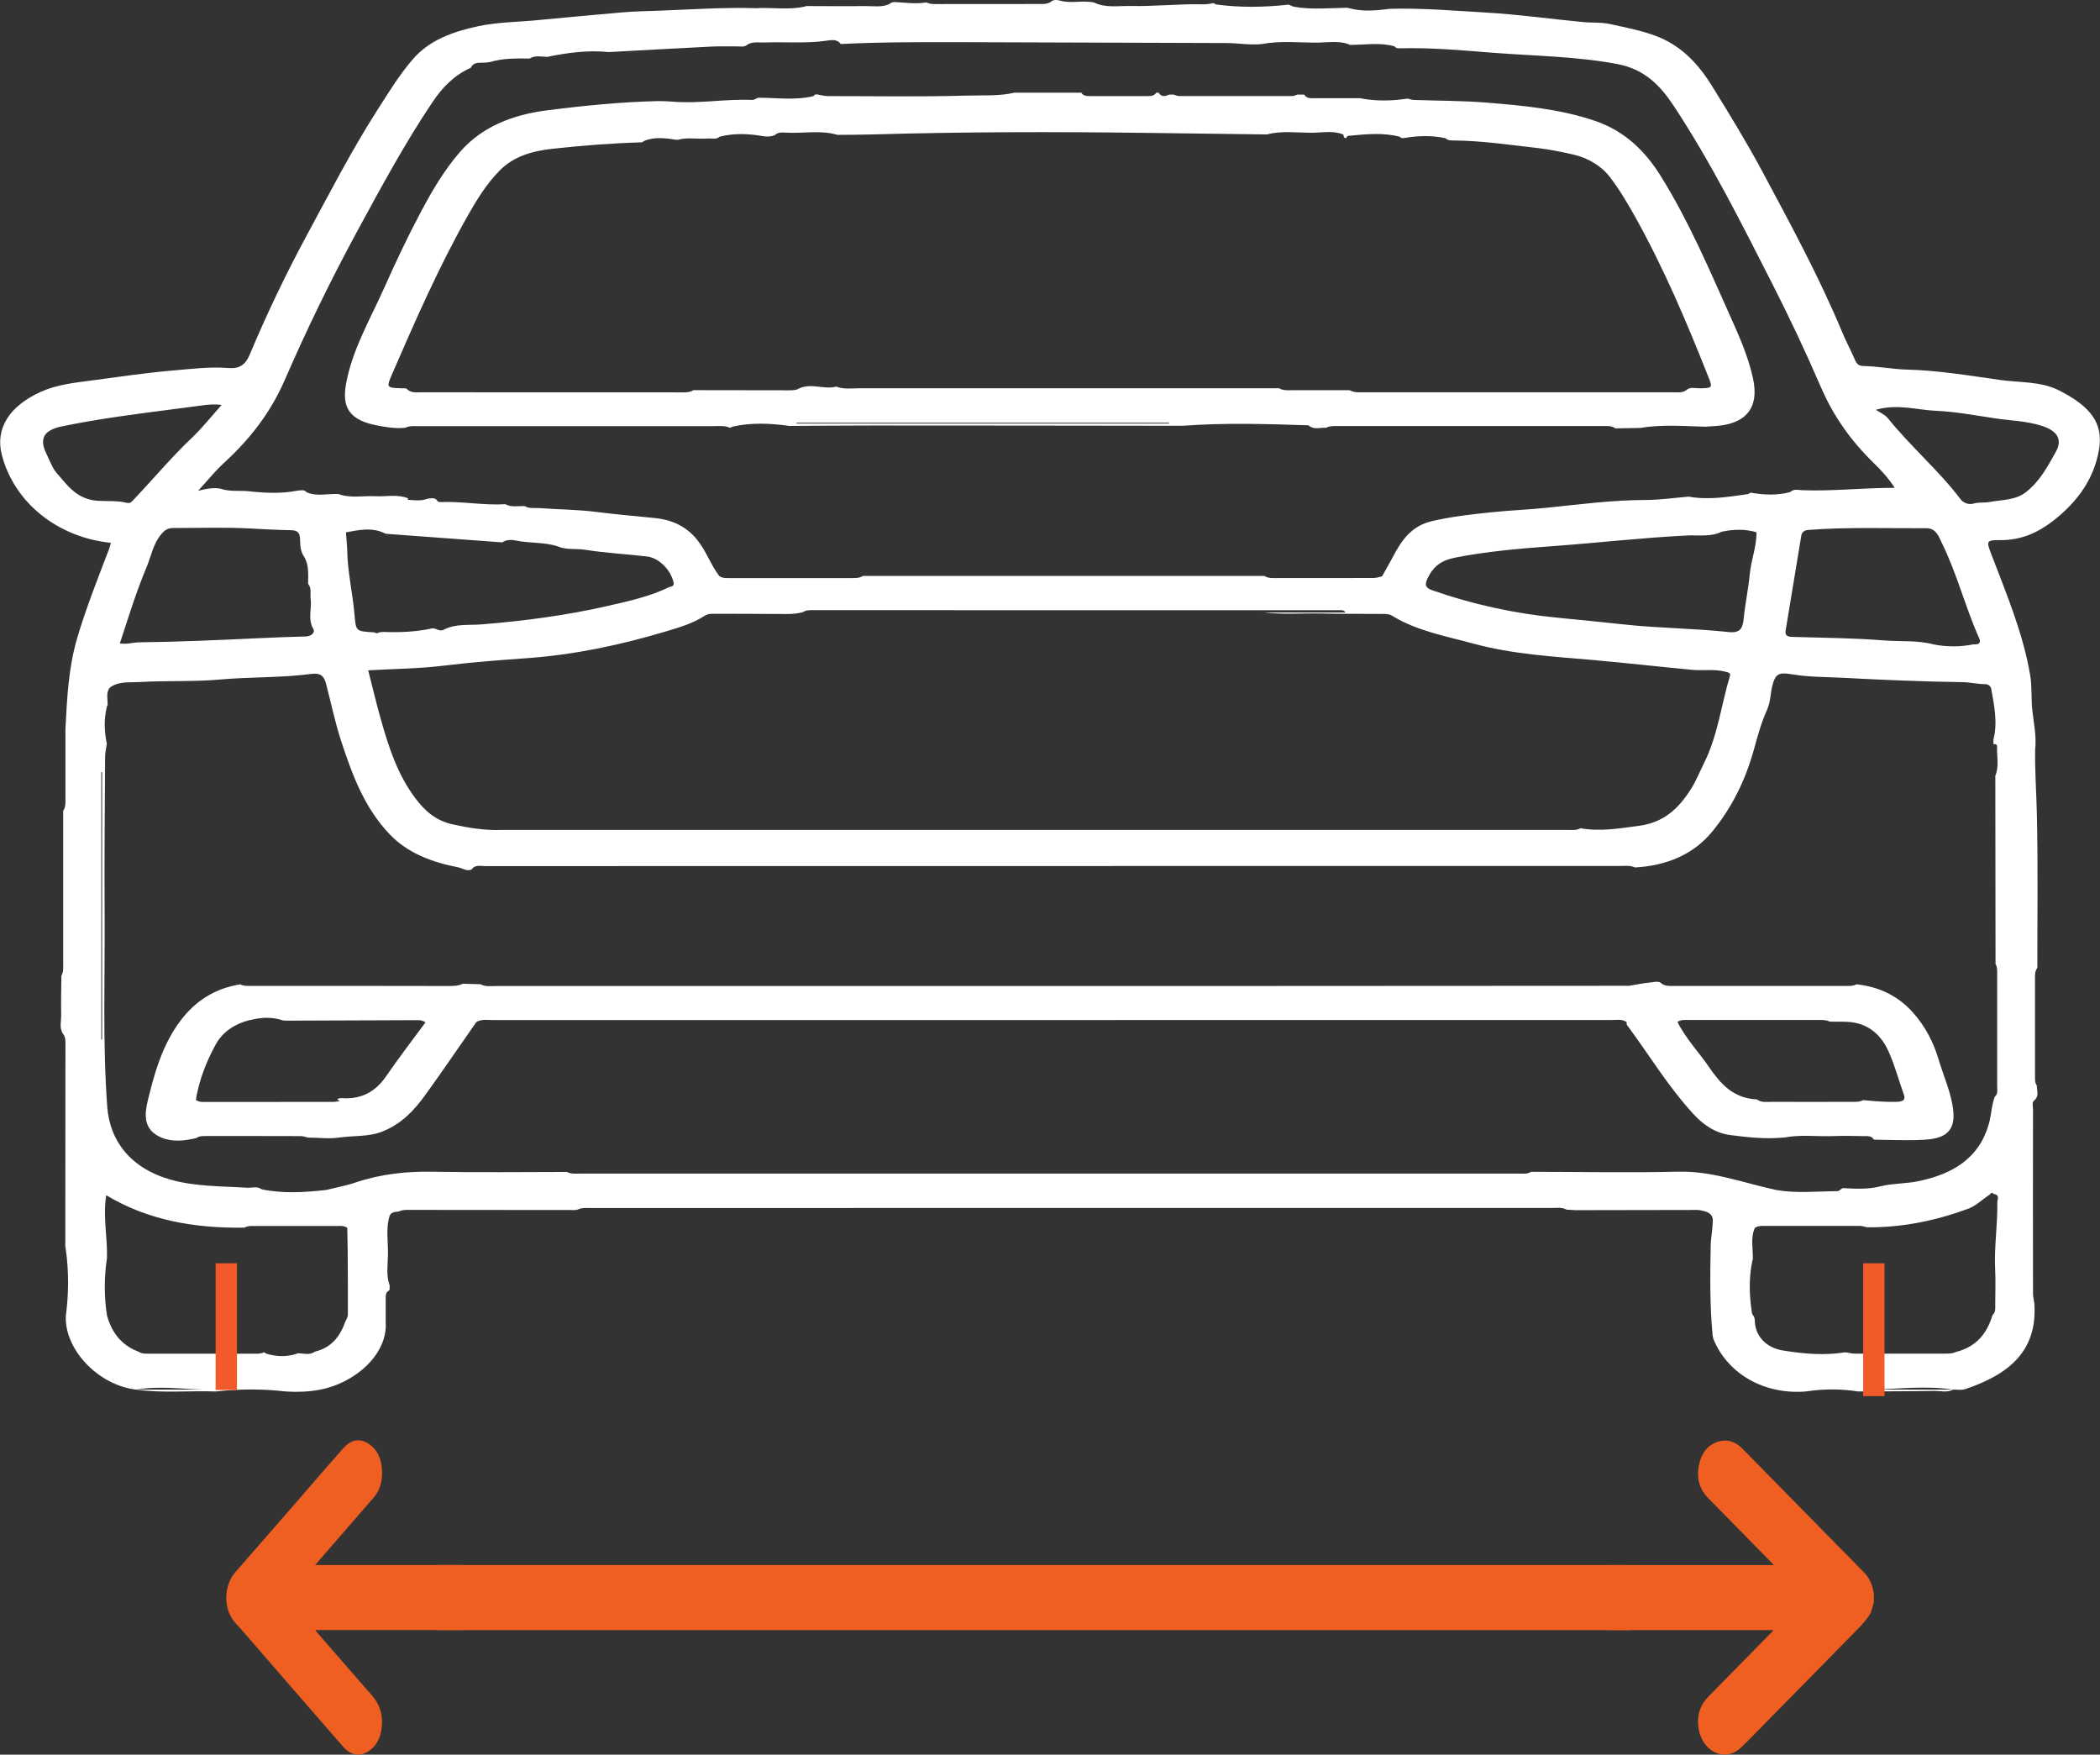
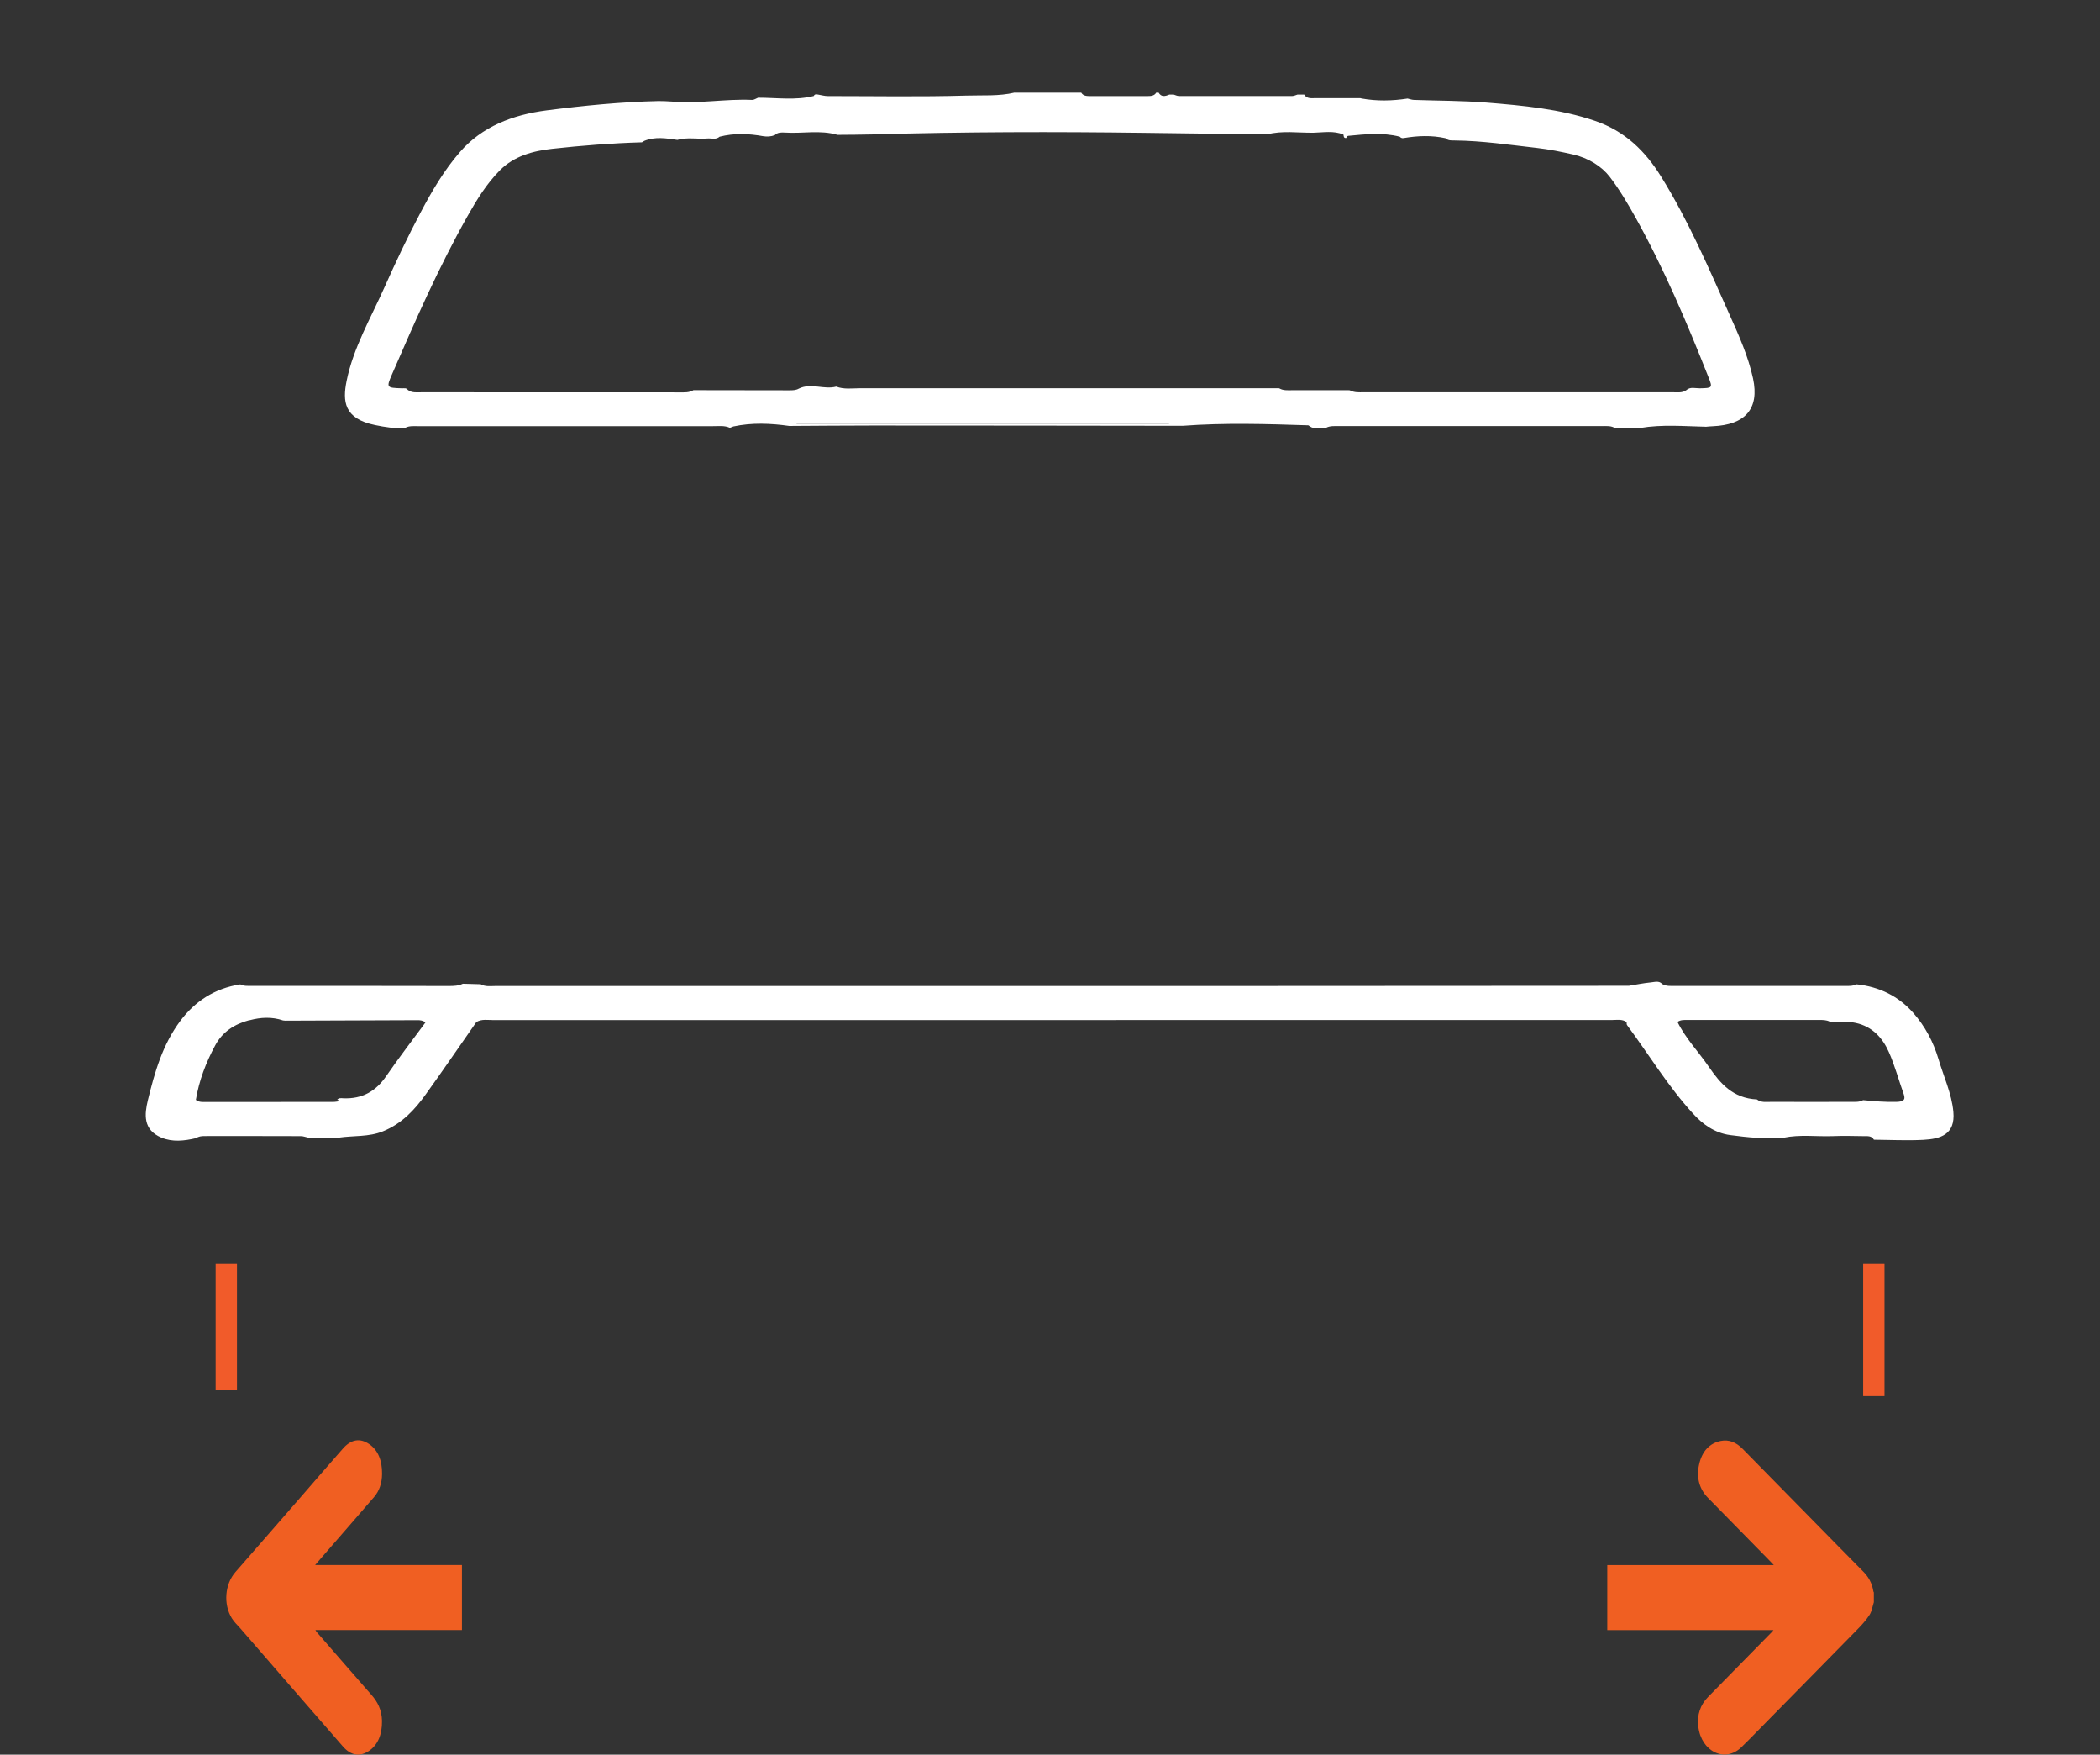
<svg xmlns="http://www.w3.org/2000/svg" id="Layer_2" data-name="Layer 2" viewBox="0 0 295.27 246.68">
  <rect x="0" y="0" width="295.27" height="246.68" fill="#333333" stroke="none" />
  <defs>
    <style>
      .cls-1 {
        fill: #fff;
      }

      .cls-2 {
        fill: none;
        stroke: #f15b2a;
        stroke-miterlimit: 10;
        stroke-width: 3px;
      }

      .cls-3 {
        fill: #f05f22;
      }
    </style>
  </defs>
  <g id="Layer_1-2" data-name="Layer 1">
    <path class="cls-3" d="m44.31,220.02c.42-.48.79-.91,1.15-1.33,2.38-2.74,4.77-5.48,7.14-8.23.73-.84,1.11-1.96,1.12-3.25.02-1.89-.58-3.36-1.83-4.2-1.3-.88-2.55-.63-3.66.63-1.87,2.11-3.71,4.26-5.57,6.4-3.19,3.66-6.37,7.33-9.56,10.97-1.48,1.69-1.73,4.51-.5,6.5.33.53.77.94,1.17,1.39,4.81,5.54,9.62,11.09,14.44,16.62,1.1,1.27,2.36,1.51,3.66.64,1.26-.85,1.87-2.32,1.84-4.23-.03-1.54-.62-2.68-1.47-3.64-2.58-2.94-5.15-5.91-7.72-8.86-.06-.07-.1-.16-.17-.27h20.6v-9.14h-20.66Z" />
    <path class="cls-3" d="m263.41,223.75c-.18-1.18-.7-2.09-1.46-2.84-1.16-1.16-2.31-2.34-3.46-3.51-4.5-4.58-9-9.15-13.49-13.73-.89-.9-1.91-1.32-3.05-1.09-1.57.32-2.64,1.44-3.05,3.32-.41,1.86.05,3.46,1.26,4.69,2.84,2.91,5.7,5.8,8.54,8.7.23.23.45.47.71.74h-23.42v9.14h23.37c-.1.12-.16.19-.22.26-2.99,3.05-5.99,6.1-8.99,9.15-1.07,1.09-1.56,2.49-1.36,4.15.41,3.54,3.77,5.14,6.06,2.9,1.41-1.37,2.78-2.81,4.17-4.21,4.05-4.12,8.11-8.23,12.15-12.36.61-.62,1.21-1.28,1.7-2.04.31-.48.41-1.17.6-1.77v-1.39s-.06-.07-.06-.11Z" />
-     <rect class="cls-3" x="61.4" y="220.02" width="167.83" height="9.15" />
    <g>
-       <path class="cls-1" d="m147.64.35c.39-.45,1.01-.38,1.43-.26,1.59.45,3.23-.1,4.8.28,1.62.78,3.41.43,5.1.47,3.43.08,6.87-.33,10.31-.23.45.01.91-.11,1.36-.18.1.06.21.13.31.19,3.41.47,6.82.41,10.24.03.22.09.44.19.65.28,2.49.47,5,.2,7.51.16.1.02.21.04.31.05,1.91.54,3.84.34,5.77.1,4.55-.13,9.07.27,13.59.53,4.52.26,9.02.9,13.53,1.33,1.27.12,2.54,0,3.82.28,2.37.53,4.78.96,6.99,1.89,3.4,1.44,5.63,4.02,7.4,6.89,2.45,3.95,4.88,7.93,7.06,12,3.96,7.4,7.97,14.79,11.18,22.49.56,1.34,1.25,2.64,1.83,3.97.23.55.53.83,1.22.84,2.04.03,4.06.45,6.07.5,4.42.11,8.73.84,13.07,1.45,2.8.4,5.77.17,8.35,1.49,4.53,2.31,6.2,4.67,5.59,8.3-.68,4.07-2.99,7.32-6.4,9.98-2.16,1.69-4.55,2.78-7.48,2.75-1.99-.02-1.95.17-1.31,1.86,2.15,5.65,4.53,11.24,5.52,17.19.26,1.6.12,3.24.29,4.86.2,1.83.61,3.68.4,5.55-.05,2.99.17,5.97.24,8.95.17,7.24.06,14.49.07,21.74,0,0,.01-.04.01-.04-.35.45-.34.96-.34,1.48,0,4.57,0,9.14,0,13.72,0,.47-.04.94.25,1.36,0,.68.34,1.39-.25,2.01-.52.35-.28.87-.28,1.3-.02,8.65-.01,17.31,0,25.96,0,.46.13.92.19,1.38.44,6.6-3.45,9.93-9.72,12.04-.51.17-1.13.05-1.69.07-3.89-.6-7.8-.07-11.7,0h11.71c-.87.45-1.81.17-2.71.18-3.56.06-7.12.06-10.67.08-2.46-.39-4.92-.37-7.38,0-5.75.46-10.77-2.38-12.84-7.07-.14-.31-.22-.6-.25-.93-.39-4.15-.34-8.31-.26-12.47.02-1.15.27-2.3.3-3.47.02-.73-.31-1.1-.98-1.35-.39-.08-.79-.23-1.19-.23-5.7,0-11.41.01-17.11.03-.42-.02-.85-.05-1.27-.07-.67-.37-1.41-.24-2.12-.24-14.16,0-28.32,0-42.48,0-30.82,0-61.64,0-92.45.01-.66,0-1.35-.1-1.98.21-.11.02-.22.05-.33.07-7.83,0-15.65-.01-23.48-.02-.47,0-.93,0-1.35.23-.54.04-1.09.06-1.32.63-.54,1.77-.19,3.58-.22,5.37-.02,1.46-.29,2.96.24,4.4,0,.22-.01.43-.02.65-.61.3-.54.83-.54,1.33-.01,1.05,0,2.1,0,3.15.31,4.62-4.43,8.64-9.31,9.53-1.57.29-3.14.34-4.72.24-3.29-.38-6.57-.37-9.86,0-3.73-.14-7.47.26-11.18-.26h9.56c-3.18-.08-6.37-.56-9.54,0-5.36-.59-10.18-5.68-9.92-10.41.4-3.07.43-6.15,0-9.22-.03-.19-.06-.39-.08-.58,0-9.49.02-18.98.02-28.46,0-.47,0-.94-.34-1.34-.56-.86-.24-1.81-.26-2.71-.04-1.82.02-3.64.03-5.46.33-.57.25-1.18.25-1.79,0-7.09,0-14.19,0-21.28,0-.08.01-.15.06-.22.32-.51.25-1.08.26-1.64,0-3.26,0-6.51,0-9.77.22-4.29.42-8.58,1.65-12.77,1.25-4.23,2.88-8.33,4.46-12.46.12-.31.19-.62.28-.94-7.51-.76-13.59-5.66-15.33-12.34-.96-3.7,1.02-6.86,5.44-8.87,2.24-1.02,4.66-1.28,7.08-1.6,3.78-.5,7.56-1.07,11.36-1.4,2.65-.22,5.32-.58,8-.36,1.49.12,2.36-.45,2.93-1.8,2.42-5.75,5.11-11.41,8.1-16.93,3.18-5.88,6.23-11.82,9.86-17.5,1.57-2.45,3.08-4.94,5.01-7.18,2.33-2.71,5.66-3.89,9.21-4.65,2.74-.58,5.56-.58,8.34-.85,3.96-.37,7.92-.75,11.88-1.09,1.74-.15,3.49-.18,5.22-.24,4.54-.17,9.08-.49,13.62-.35,2.31-.14,4.64.3,6.93-.25.06-.05.14-.06.22-.05,2.73,0,5.47.04,8.2,0,1.12-.01,2.27.21,3.35-.26.23-.21.5-.31.83-.3,1.48.08,2.95.3,4.43.04.42.23.88.24,1.35.24,4.9,0,9.79,0,14.69-.01.47,0,.93,0,1.34-.25Zm-73.88,70.78c.58.39,1.26.27,1.91.29,2.69.21,5.4.2,8.09.54,2.76.35,5.54.59,8.32.87,2.46.25,4.43,1.19,5.93,3.04,1.28,1.58,1.89,3.48,3.1,5.08.42.35.94.32,1.46.32,5.76,0,11.51,0,17.27,0,.52,0,1.03,0,1.47-.3h-.06c18.87,0,37.73,0,56.6,0h-.06c.39.27.85.3,1.32.3,4.67,0,9.34,0,14.02-.01.4,0,.79-.15,1.19-.23.5-.9,1.03-1.8,1.51-2.71,1.19-2.28,2.58-4.38,5.52-5.06,2.76-.64,5.59-.96,8.42-1.25,2.65-.27,5.32-.37,7.96-.65,4.53-.47,9.03-1.06,13.61-1.07,2.03,0,4.06-.3,6.09-.47,2.82.51,5.59.03,8.37-.36.11-.07.22-.13.33-.2,1.86.33,3.72.41,5.58-.08.51-.5,1.17-.28,1.75-.26,4.26.15,8.5-.34,12.94-.34-.9-1.4-1.92-2.49-2.99-3.53-3.21-3.13-5.67-6.64-7.39-10.64-2.1-4.86-4.36-9.67-6.78-14.42-4.33-8.49-8.57-17.01-13.87-25.05-1.88-2.85-4.07-5.21-8.02-5.95-5.79-1.08-11.67-1.12-17.5-1.58-4.34-.34-8.72-.74-13.1-.62-.26,0-.52-.03-.66-.27-2.05-.59-4.15-.21-6.23-.21-.1,0-.19-.03-.25-.1-1.4-.5-2.86-.24-4.28-.22-2.62.03-5.25-.3-7.86.2-1.71.19-3.39-.14-5.09-.14-12.29-.05-24.59-.09-36.88-.12-5.77-.01-11.53-.03-17.29.26-.54-.77-1.42-.55-2.12-.45-2.83.39-5.68.13-8.51.23-.82.03-1.66-.15-2.43.26-.46.45-1.06.28-1.61.29-1.19.02-2.38-.03-3.56.03-4.8.24-9.61.51-14.41.77-2.94-.31-5.81.1-8.67.68h.08c-.84-.02-1.72-.27-2.5.23h-.02c-1.89-.03-3.78-.05-5.6.5-.2.02-.41.05-.61.07-.76.06-1.64-.17-2.04.72-2.39,1.06-4.03,2.8-5.39,4.82-3.94,5.87-7.26,12.03-10.6,18.18-3.72,6.85-7.11,13.84-10.2,20.94-1.93,4.44-4.81,8.22-8.49,11.58-1.24,1.13-2.27,2.43-3.67,3.95,1.32-.32,2.22-.46,3.14-.29,1.32.46,2.73.22,4.09.37,2.21.24,4.48.35,6.71-.09.45-.02.95-.22,1.31.22,1.42.63,2.92.18,4.39.25.1-.01.19,0,.28.07,1.63.53,3.32.15,4.98.24,1.55.07,3.14-.31,4.65.3-.03.03-.08.06-.09.1-.01.03.02.1.03.1.94.07,1.89.2,2.8-.16.46-.03.95-.2,1.3.24.09.21.3.25.51.24,3.05-.12,6.06.49,9.11.3l-.05-.02c.89.52,1.89.23,2.84.3h-.05Zm-32.05,119.13c.85-.07,1.77.36,2.56-.24,2.43-.58,3.57-2.23,4.29-4.23.12-.3.34-.6.35-.9.01-2.87,0-5.75-.02-8.62-.02-1.21-.04-2.43-.06-3.64-.49-.37-1.08-.27-1.64-.27-3.72,0-7.45-.01-11.17,0-.56,0-1.14-.07-1.66.23-6.92.1-13.5-1-19.43-4.56-.48,3.09.2,5.95.11,8.82-.4,2.71-.42,5.42.01,8.13.58,2.03,1.66,3.73,3.77,4.77.22.09.43.19.65.28l-.03-.02c.54.37,1.18.29,1.79.3,4.7,0,9.39,0,14.09,0,.62,0,1.24.06,1.82-.2l.33.21c1.45.42,2.9.46,4.35-.03l-.1-.02Zm1.61-108.16v.04c0-1.34.17-2.7-.6-3.94-.52-.77-.5-1.68-.54-2.51-.05-.98-.53-1.14-1.42-1.16-1.84-.03-3.69-.13-5.53-.23-3.61-.2-7.23-.06-10.85-.07-.71,0-1.15.23-1.63.78-1.22,1.4-1.47,3.12-2.13,4.7-1.48,3.51-2.58,7.13-3.77,10.74,1.01.17,1.86-.14,2.7-.15,5.55-.06,11.08-.31,16.62-.57,2.27-.11,4.54-.2,6.81-.25.83-.02,1.35-.59,1.09-1.03-.85-1.43-.19-2.89-.4-4.31-.07-.69.17-1.42-.34-2.05Zm203.12,95.07l-.02-.07c-.56,2.53-.47,5.07-.07,7.61.21.27.38.52.38.88.01,1.93,1.27,3.84,4.02,4.28,2.86.46,5.79.72,8.71.24.45.07.9.19,1.36.19,4.22.01,8.43,0,12.65,0,.51,0,1.03.01,1.5-.22,2.95-.73,4.43-2.66,5.18-5.18.46-.41.39-.94.39-1.45,0-1.63.07-3.27-.01-4.9-.17-3.18.36-6.33.3-9.5,0-.41.4-1.08-.53-1.2-.27-.36-.38-.02-.55.09-1.01.68-1.93,1.6-3.06,2.01-4.53,1.66-9.24,2.64-14.17,2.59-.35-.07-.69-.2-1.04-.2-4.53-.01-9.07,0-13.6,0-.42,0-.82.06-1.16.3l.04-.06c-.69,1.49-.23,3.05-.31,4.57Zm25.4-86.58c1.87.37,3.74.37,5.61,0,.67.04,1.16-.12.84-.84-1.97-4.41-3.12-9.08-5.26-13.42-.4-.82-.77-2.08-2.19-2.07-5.52.03-11.05-.18-16.57.24-.66.05-.93.37-1.01.86-.74,4.42-1.46,8.85-2.19,13.27-.11.67.19.89.94.91,4.33.12,8.67.16,12.97.5,2.29.18,4.63-.05,6.87.55Zm-193.42-13.78c-1.9-.62-3.94-.41-5.88-.82-.64-.13-1.34-.14-1.92.26-5.46-.4-10.92-.81-16.39-1.21-1.82-.96-3.71-.55-5.59-.2.05.86.16,1.74.18,2.59.06,2.97.74,5.87,1.01,8.81.23,2.5.08,2.51,2.83,2.66.22.16.43.17.65,0,.18-.02.35-.04.53-.06,2.32.09,4.62,0,6.88-.49.57-.11,1.08.49,1.62.2,1.68-.9,3.61-.63,5.38-.77,6.01-.49,11.96-1.27,17.8-2.61,2.91-.67,5.86-1.31,8.54-2.62.27-.13.79-.03.64-.7-.39-1.69-1.99-3.42-3.75-3.62-2.88-.34-5.8-.48-8.66-.94-1.29-.21-2.65.06-3.88-.48Zm168.56-1.98c-1.63-.48-3.28-.43-4.92-.07-1.51.75-3.24.45-4.8.52-6.34.31-12.63,1.04-18.94,1.5-4.61.34-9.21.72-13.75,1.62-1.99.39-3.11,1.32-3.86,2.94-.42.9-.3,1.31.74,1.67,5.66,1.97,11.52,3.25,17.53,3.83,3.19.31,6.39.63,9.57.97,4.83.52,9.69.52,14.5,1.05,1.69.19,1.99-.62,2.12-1.88.21-2.11.66-4.19.86-6.3.19-1.97.97-3.86.94-5.86Zm-69.41,11.28h11.62c-.2-.3-.4-.32-.61-.32-24.67,0-49.34-.01-74.02-.01-.56,0-1.15-.07-1.64.27-.8.23-1.61.28-2.44.27-3.36-.03-6.73-.02-10.09-.03-.47,0-.88,0-1.31.28-1.69,1.1-3.67,1.67-5.59,2.24-6.3,1.88-12.73,3.24-19.38,3.72-3.87.28-7.73.56-11.59,1.04-3.54.44-7.14.46-10.75.67.62,2.43,1.17,4.77,1.83,7.08,1.08,3.81,2.31,7.57,4.78,10.88,1.29,1.72,2.81,3.14,5.2,3.68,2.3.51,4.6.89,6.97.8,49.96,0,99.92,0,149.87,0,.61,0,1.25.08,1.81-.24,2.77.5,5.47.02,8.21-.34,3.54-.46,5.58-2.48,7.24-5.05.78-1.2,1.29-2.52,1.92-3.78,1.94-3.9,2.41-8.15,3.63-12.22.13-.43-.15-.49-.57-.6-1.57-.43-3.17-.13-4.74-.28-4.6-.43-9.2-.96-13.81-1.37-5.69-.5-11.42-.81-16.92-2.31-3.9-1.06-7.96-1.78-11.43-3.91-.45-.28-.96-.27-1.48-.27-2.84-.01-5.69,0-8.53-.06-2.74-.05-5.48.17-8.21-.16Zm103,22.91c.53-1.33.18-2.7.23-4.06.01-.27-.2-.4-.51-.34,0-.21,0-.41-.01-.62.62-2.4.12-4.77-.3-7.14-.06-.34-.31-.58-.69-.68-1.13.03-2.25-.27-3.35-.28-5.6-.08-11.19-.31-16.78-.61-2.44-.13-4.9-.09-7.32-.51-1.77-.31-2.24.03-2.64,1.61-.28,1.13-.25,2.31-.75,3.41-.84,1.85-1.36,3.84-1.89,5.74-1.17,4.15-3,7.92-5.76,11.31-2.65,3.26-6.43,4.85-10.89,5.1-.79-.34-1.63-.2-2.45-.2-23.22,0-46.45,0-69.67,0-29.84,0-59.69,0-89.53.01-.68,0-1.49-.24-1.96.49-.7.28-1.28-.2-1.89-.32-3.68-.7-7.12-2.02-9.62-4.64-3.58-3.75-5.26-8.38-6.8-13.04-.88-2.68-1.44-5.42-2.15-8.14-.26-.99-.7-1.54-2.02-1.37-4.26.56-8.58.41-12.87.79-3.78.34-7.62.13-11.42.36-1.37.08-2.94-.15-4.14.83-.5.74-.24,1.54-.26,2.33.02.08,0,.14-.07.18-.47,1.78-.41,3.55-.04,5.33-.08.59-.23,1.18-.24,1.77-.04,7.35-.12,14.71-.07,22.06.06,9.08-.3,18.16.37,27.23.35,4.73,3.24,8.61,8.9,10.22,3.5.99,7.14.91,10.75,1.14.69.04,1.43-.25,2.07.22,3,.63,6.01.43,9.03.1,1.4-.35,2.84-.61,4.2-1.07,3.55-1.19,7.19-1.58,10.97-1.5,6.23.12,12.47.03,18.7.03.62.32,1.31.23,1.97.23,43.94,0,87.87,0,131.81,0,.61,0,1.25.11,1.8-.25,6.87,0,13.74.15,20.61-.02,4.9-.12,9.29,1.6,13.88,2.58,2.84.49,5.71.18,8.56.16.25,0,.5-.28.75-.43,1.8.09,3.53.21,5.37-.26,1.63-.41,3.47-.35,5.17-.69,5-1,8.7-3.31,10.03-8.11.35-1.26.36-2.55.82-3.78.49-.41.34-.96.34-1.46,0-5.24,0-10.47,0-15.71,0-.51.04-1.03-.23-1.51,0-8.84-.02-17.68-.03-26.53Zm-16.83-51.42c.57.39,1.3.69,1.7,1.19,3.19,3.98,7.18,7.36,10.25,11.43.39.52,1.19.76,1.79.58.77-.23,1.53-.09,2.27-.23,1.77-.33,3.65-.21,5.17-1.43,1.94-1.56,2.99-3.56,4.13-5.6,1.07-1.91.01-3.03-1.96-3.67-2.13-.69-4.39-.73-6.59-1.06-2.77-.41-5.54-.94-8.33-1.06-2.7-.12-5.33-1.01-8.43-.14Zm-232.57-.68c-1.09-.11-1.86-.05-2.63.06-3.92.53-7.86,1-11.77,1.57-2.7.39-5.4.84-8.06,1.39-2.6.54-3.22,1.76-2.17,3.88.46.93.79,1.96,1.47,2.73,1.5,1.71,2.8,3.65,5.71,3.85,1.32.09,2.69-.04,3.97.26.6.14.71,0,1.04-.35,2.77-2.91,5.32-5.98,8.26-8.77,1.47-1.39,2.71-2.98,4.18-4.62Zm-16.81,51.64s-.08,0-.12,0v37.59s.08,0,.12,0v-37.59Z" />
      <path class="cls-1" d="m250.79,159.92c-2.53.24-5.04-.02-7.53-.35-2.18-.29-3.86-1.53-5.22-3.02-3.54-3.87-6.19-8.29-9.27-12.44-.08-.1-.04-.27-.06-.41-.63-.47-1.39-.3-2.09-.3-10.55-.01-21.11,0-31.66,0-41.85,0-83.71,0-125.56.01-.81,0-1.66-.18-2.42.27-2.38,3.4-4.71,6.83-7.14,10.2-1.54,2.14-3.33,4.09-6.01,5.17-1.97.8-4.12.58-6.18.88-1.4.2-2.88,0-4.32,0-.35-.07-.69-.21-1.04-.21-4.52-.02-9.03-.01-13.55-.01-.42,0-.82.05-1.17.29-1.64.39-3.33.58-4.89-.08-2.6-1.1-2.36-3.28-1.89-5.24.95-3.9,2.05-7.81,4.58-11.18,2.02-2.69,4.77-4.55,8.42-5.11.52.27,1.1.21,1.66.21,9.23,0,18.46,0,27.68.02.68,0,1.34-.02,1.95-.32.83.02,1.66.05,2.5.07.66.38,1.41.25,2.12.25,34.08,0,68.16,0,102.24,0,19.03,0,38.06-.02,57.09-.03,1.04-.17,2.06-.38,3.11-.48.52-.05,1.13-.27,1.57.23.56.33,1.19.27,1.81.27,8,0,16,0,24,0,.51,0,1.04.03,1.51-.23,3.25.34,5.93,1.7,7.95,3.98,1.7,1.91,2.86,4.12,3.57,6.5.73,2.47,1.86,4.86,2.1,7.43.3,3.24-1.84,3.82-4.22,3.95-2.31.12-4.63,0-6.95-.02-.32-.59-.93-.49-1.48-.5-1.44-.02-2.88-.06-4.31,0-2.3.08-4.61-.25-6.89.22Zm-14.92-16.24c1.13,2.3,2.97,4.2,4.42,6.32,1.59,2.32,3.37,4.4,6.74,4.56.61.48,1.37.34,2.07.34,3.74.02,7.48.01,11.22,0,.56,0,1.13.05,1.64-.24,1.58.15,3.15.29,4.74.24.83-.03,1.29-.22.97-1.09-.71-1.97-1.24-4-2.09-5.91-.85-1.93-2.27-3.57-4.64-4.09-1.17-.26-2.45-.14-3.68-.19-.47-.24-.99-.23-1.51-.23-6.14,0-12.28,0-18.42,0-.51,0-1.04-.04-1.48.29Zm-200.79-.27c-2.16.57-3.83,1.69-4.82,3.55-1.31,2.43-2.28,4.97-2.72,7.66.43.35.96.3,1.47.3,5.95,0,11.9,0,17.85-.01.29,0,.59-.07.88-.1-.06-.05-.12-.12-.18-.16-.04-.03-.1-.03-.15-.04.21-.28.54-.23.84-.21,2.75.12,4.63-1.04,6.05-3.11,1.76-2.56,3.67-5.04,5.52-7.55-.33-.27-.73-.33-1.15-.32-6.19.02-12.38.05-18.57.07-.1-.01-.2-.02-.3-.03-1.56-.53-3.13-.45-4.7-.03Z" />
      <path class="cls-1" d="m142.69,13.03c3.11,0,6.23,0,9.34,0,.26.44.72.48,1.19.48,2.72,0,5.44,0,8.16,0,.47,0,.93-.04,1.19-.48.11,0,.23,0,.34,0,.38.65.93.51,1.5.27.21,0,.41,0,.62,0,.24.07.49.2.73.2,5.31.01,10.63,0,15.94,0,.24,0,.49-.13.73-.2.32,0,.64,0,.95,0,.37.63,1.04.5,1.64.5,2.05.01,4.1,0,6.15,0,.09,0,.18.01.27.05,2.16.39,4.32.34,6.47.01.3.06.59.18.89.19,3.39.12,6.79.1,10.16.37,5.17.42,10.35.89,15.27,2.56,4.3,1.46,7.14,4.32,9.33,7.85,3.89,6.26,6.73,12.95,9.7,19.58,1.28,2.85,2.55,5.7,3.22,8.77.94,4.33-1.13,6.55-5.67,6.74-.31.01-.62.04-.93.07-3.08-.07-6.17-.35-9.24.17-1.17.02-2.33.04-3.5.06-.59-.41-1.28-.32-1.94-.32-12.31,0-24.63,0-36.94,0-.62,0-1.25-.06-1.82.24-.76-.06-1.56.28-2.27-.2-.08-.05-.16-.15-.25-.15-5.88-.19-11.76-.37-17.64.07-14.51-.02-29.02-.04-43.53-.04-3.92,0-7.85.04-11.77.06-2.62-.37-5.24-.49-7.86.07-.16.06-.32.13-.49.19-.78-.36-1.62-.22-2.44-.23-13.8-.01-27.6,0-41.39,0-.61,0-1.25-.07-1.82.23-1.45.14-2.84-.1-4.26-.39-4.38-.9-4.55-3.36-3.99-6.17.93-4.66,3.4-8.86,5.34-13.21,1.59-3.57,3.26-7.1,5.1-10.56,1.57-2.96,3.27-5.88,5.52-8.46,3.07-3.53,7.36-5.21,12.17-5.83,5.22-.67,10.46-1.19,15.74-1.31.62-.01,1.23.04,1.85.07,3.78.34,7.53-.4,11.3-.23.27.01.56-.2.84-.31,0,0,.03,0,.03,0,2.6,0,5.22.4,7.8-.24.12-.28.36-.25.61-.2.45.07.91.21,1.36.21,6.51,0,13.02.12,19.52-.07,2.24-.07,4.54.11,6.76-.42Zm47.18,41.87c.57.3,1.2.25,1.82.25,14.54,0,29.07,0,43.61,0,.61,0,1.25.1,1.79-.29.56-.52,1.27-.26,1.91-.27,1.76-.04,1.83-.04,1.21-1.59-3.02-7.63-6.22-15.19-10.25-22.43-1.1-1.97-2.27-3.95-3.63-5.72-1.12-1.46-3-2.65-5.14-3.13-1.68-.38-3.34-.72-5.08-.92-3.85-.43-7.67-1.01-11.57-1.05-.47,0-.94.03-1.3-.32-1.95-.43-3.91-.35-5.87-.02-.23.05-.41-.03-.56-.19-2.41-.62-4.83-.35-7.26-.12-.11.01-.2.2-.29.31-.38,0-.31-.29-.37-.49-1.37-.58-2.82-.29-4.22-.26-2.18.03-4.38-.33-6.53.24-5.68-.07-11.35-.14-17.02-.22-12.81-.17-25.62-.15-38.43.22-1.65.05-3.3.04-4.94.06-2.43-.72-4.93-.15-7.39-.32-.5-.03-1.03-.04-1.42.36-.52.2-1.07.24-1.62.15-2.05-.37-4.1-.45-6.14.07-.51.46-1.15.2-1.73.25-1.4.12-2.83-.21-4.21.2-1.57-.23-3.13-.49-4.66.14-.12.07-.25.2-.37.2-4.2.12-8.39.45-12.56.91-2.76.3-5.39,1.04-7.35,3.01-1.91,1.92-3.27,4.17-4.56,6.44-4.07,7.22-7.37,14.75-10.64,22.29-.8,1.84-.74,1.86,1.41,1.93.29.01.63-.09.83.22.57.45,1.27.34,1.93.34,12.09,0,24.18.01,36.28.01.67,0,1.35.06,1.95-.31,0,0,.01,0,.01,0,4.49,0,8.98.01,13.46.02.47,0,.93,0,1.35-.24,1.7-.84,3.53.18,5.26-.28,1.09.42,2.25.23,3.37.23,19.59.01,39.18,0,58.77,0,.07-.01.14,0,.2.04.52.29,1.09.24,1.66.24,2.69,0,5.38,0,8.07,0,.08,0,.16,0,.23.05Zm-25.5,4.65s-.02-.08-.03-.12h-52.34s0,.08,0,.12h52.38Z" />
    </g>
    <line class="cls-2" x1="31.82" y1="177.6" x2="31.82" y2="195.41" />
    <line class="cls-2" x1="263.47" y1="177.6" x2="263.47" y2="196.28" />
  </g>
</svg>